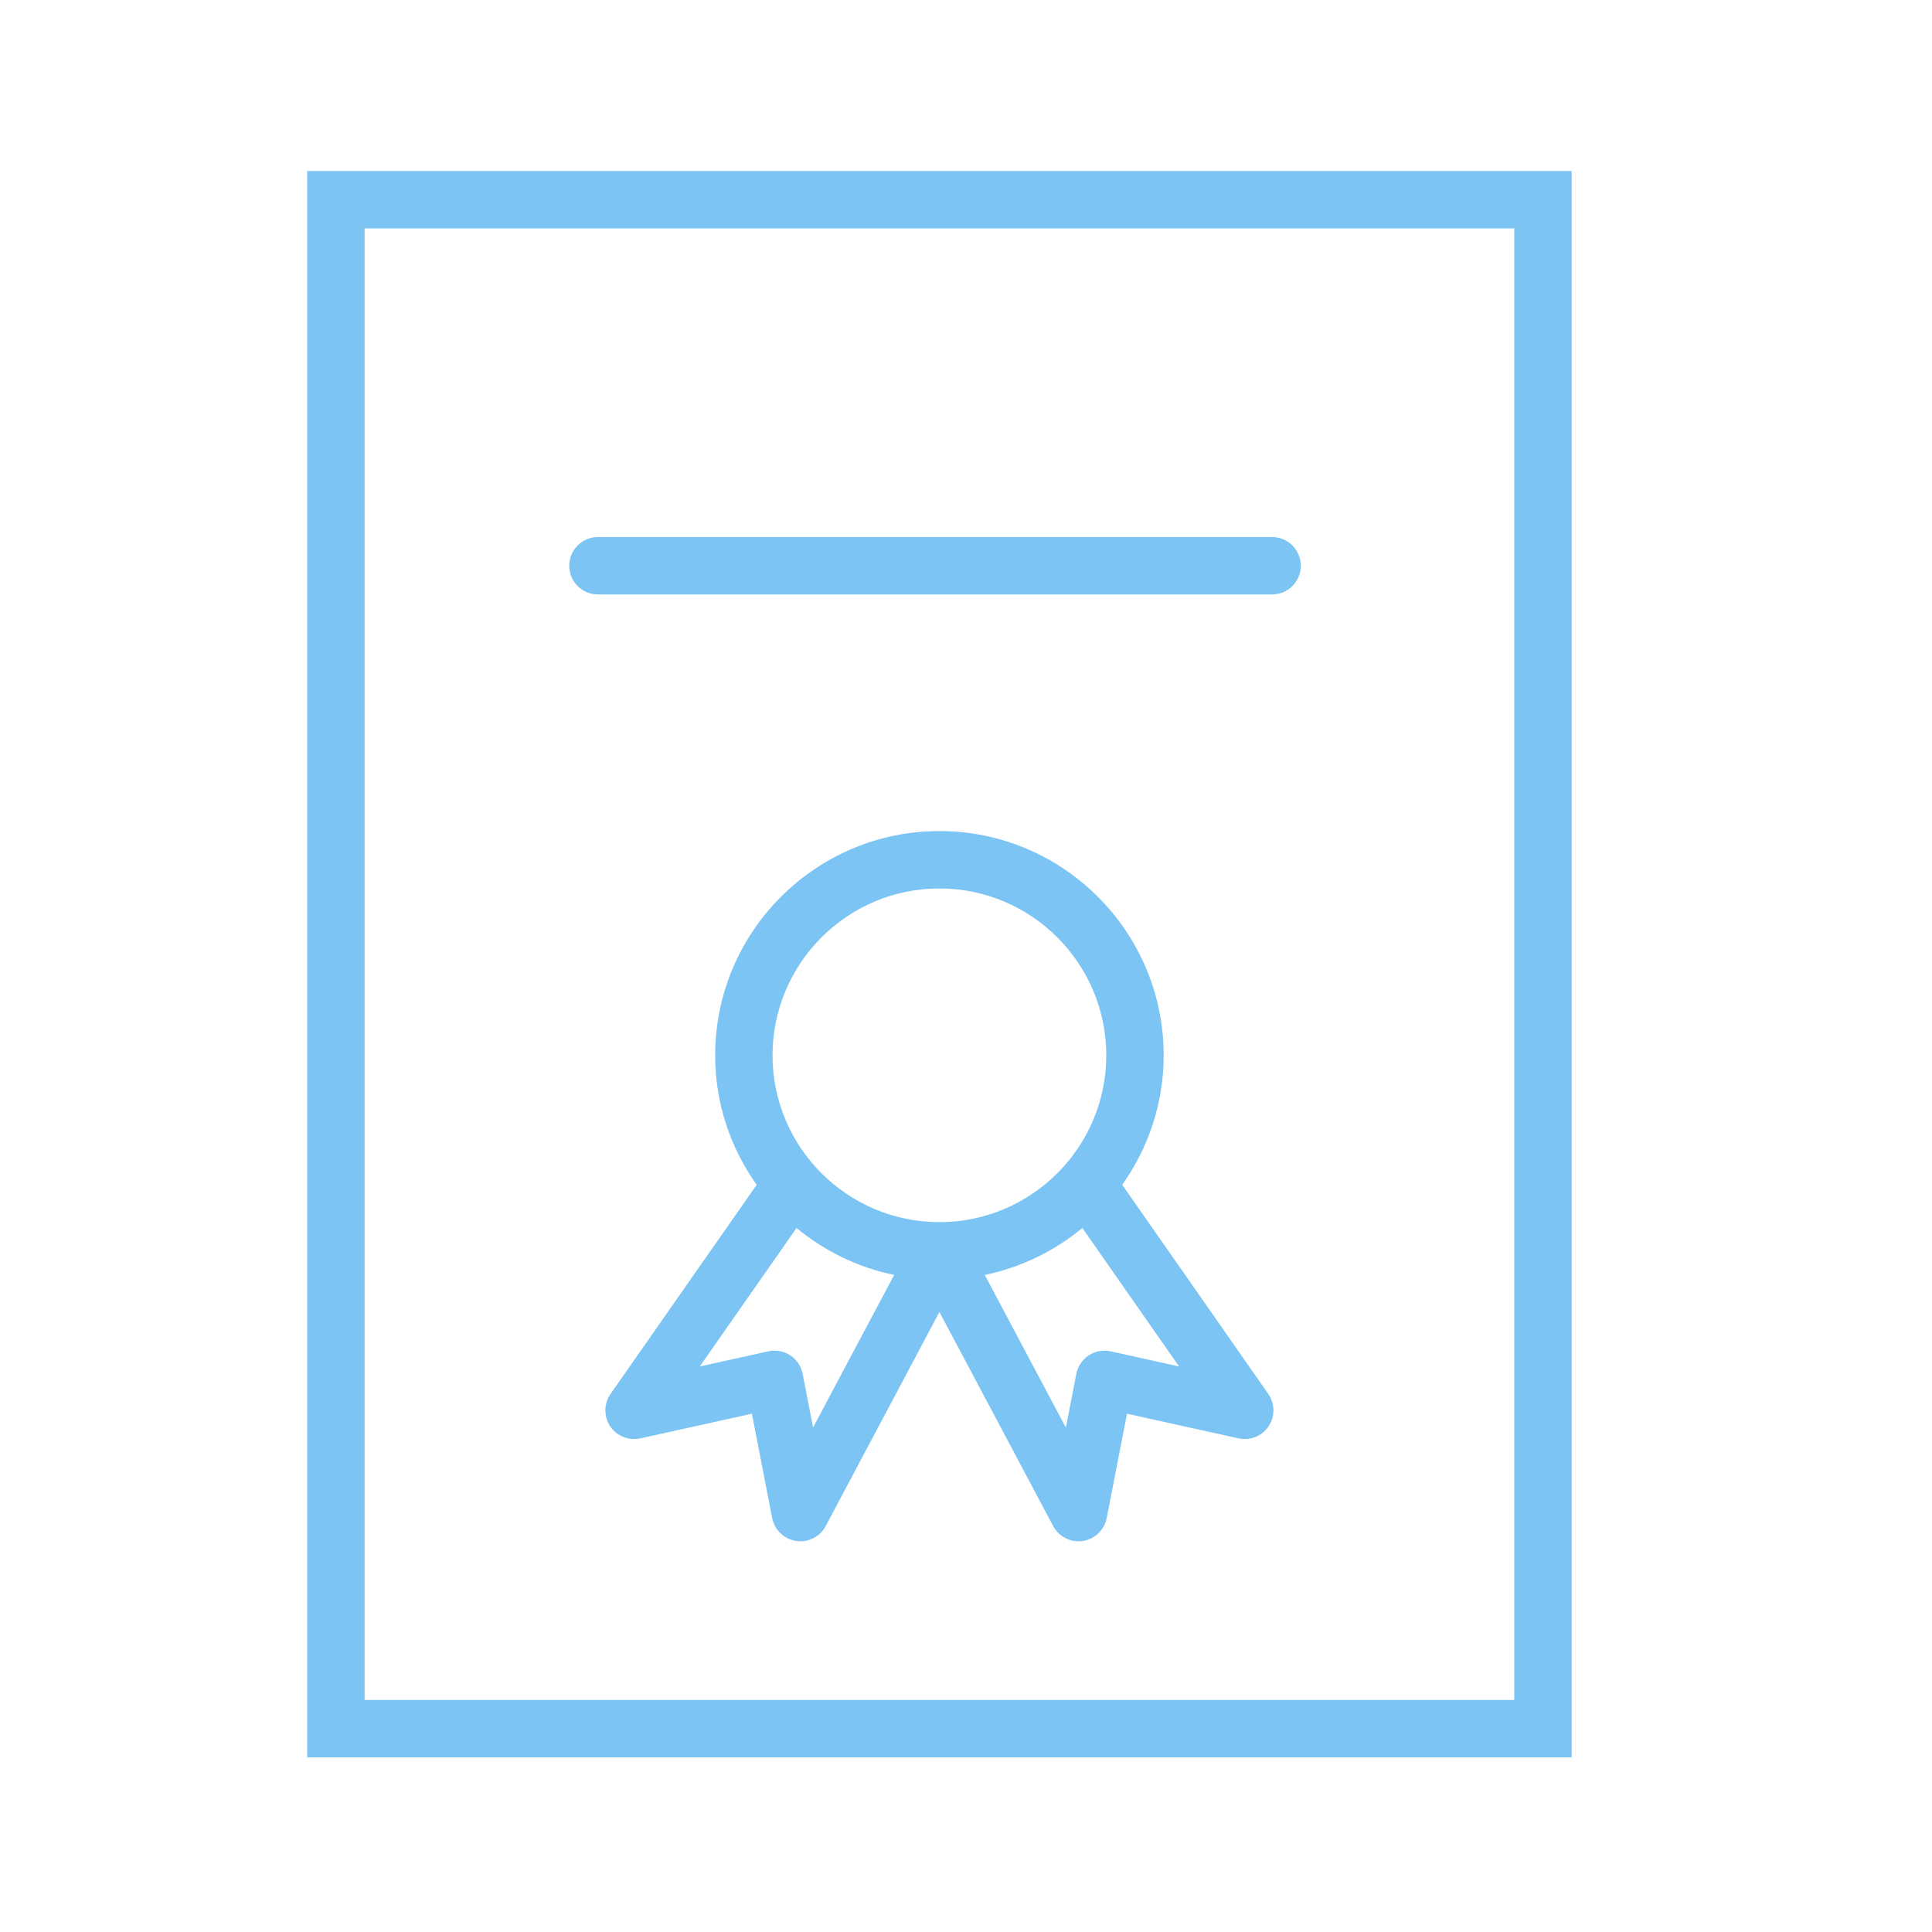
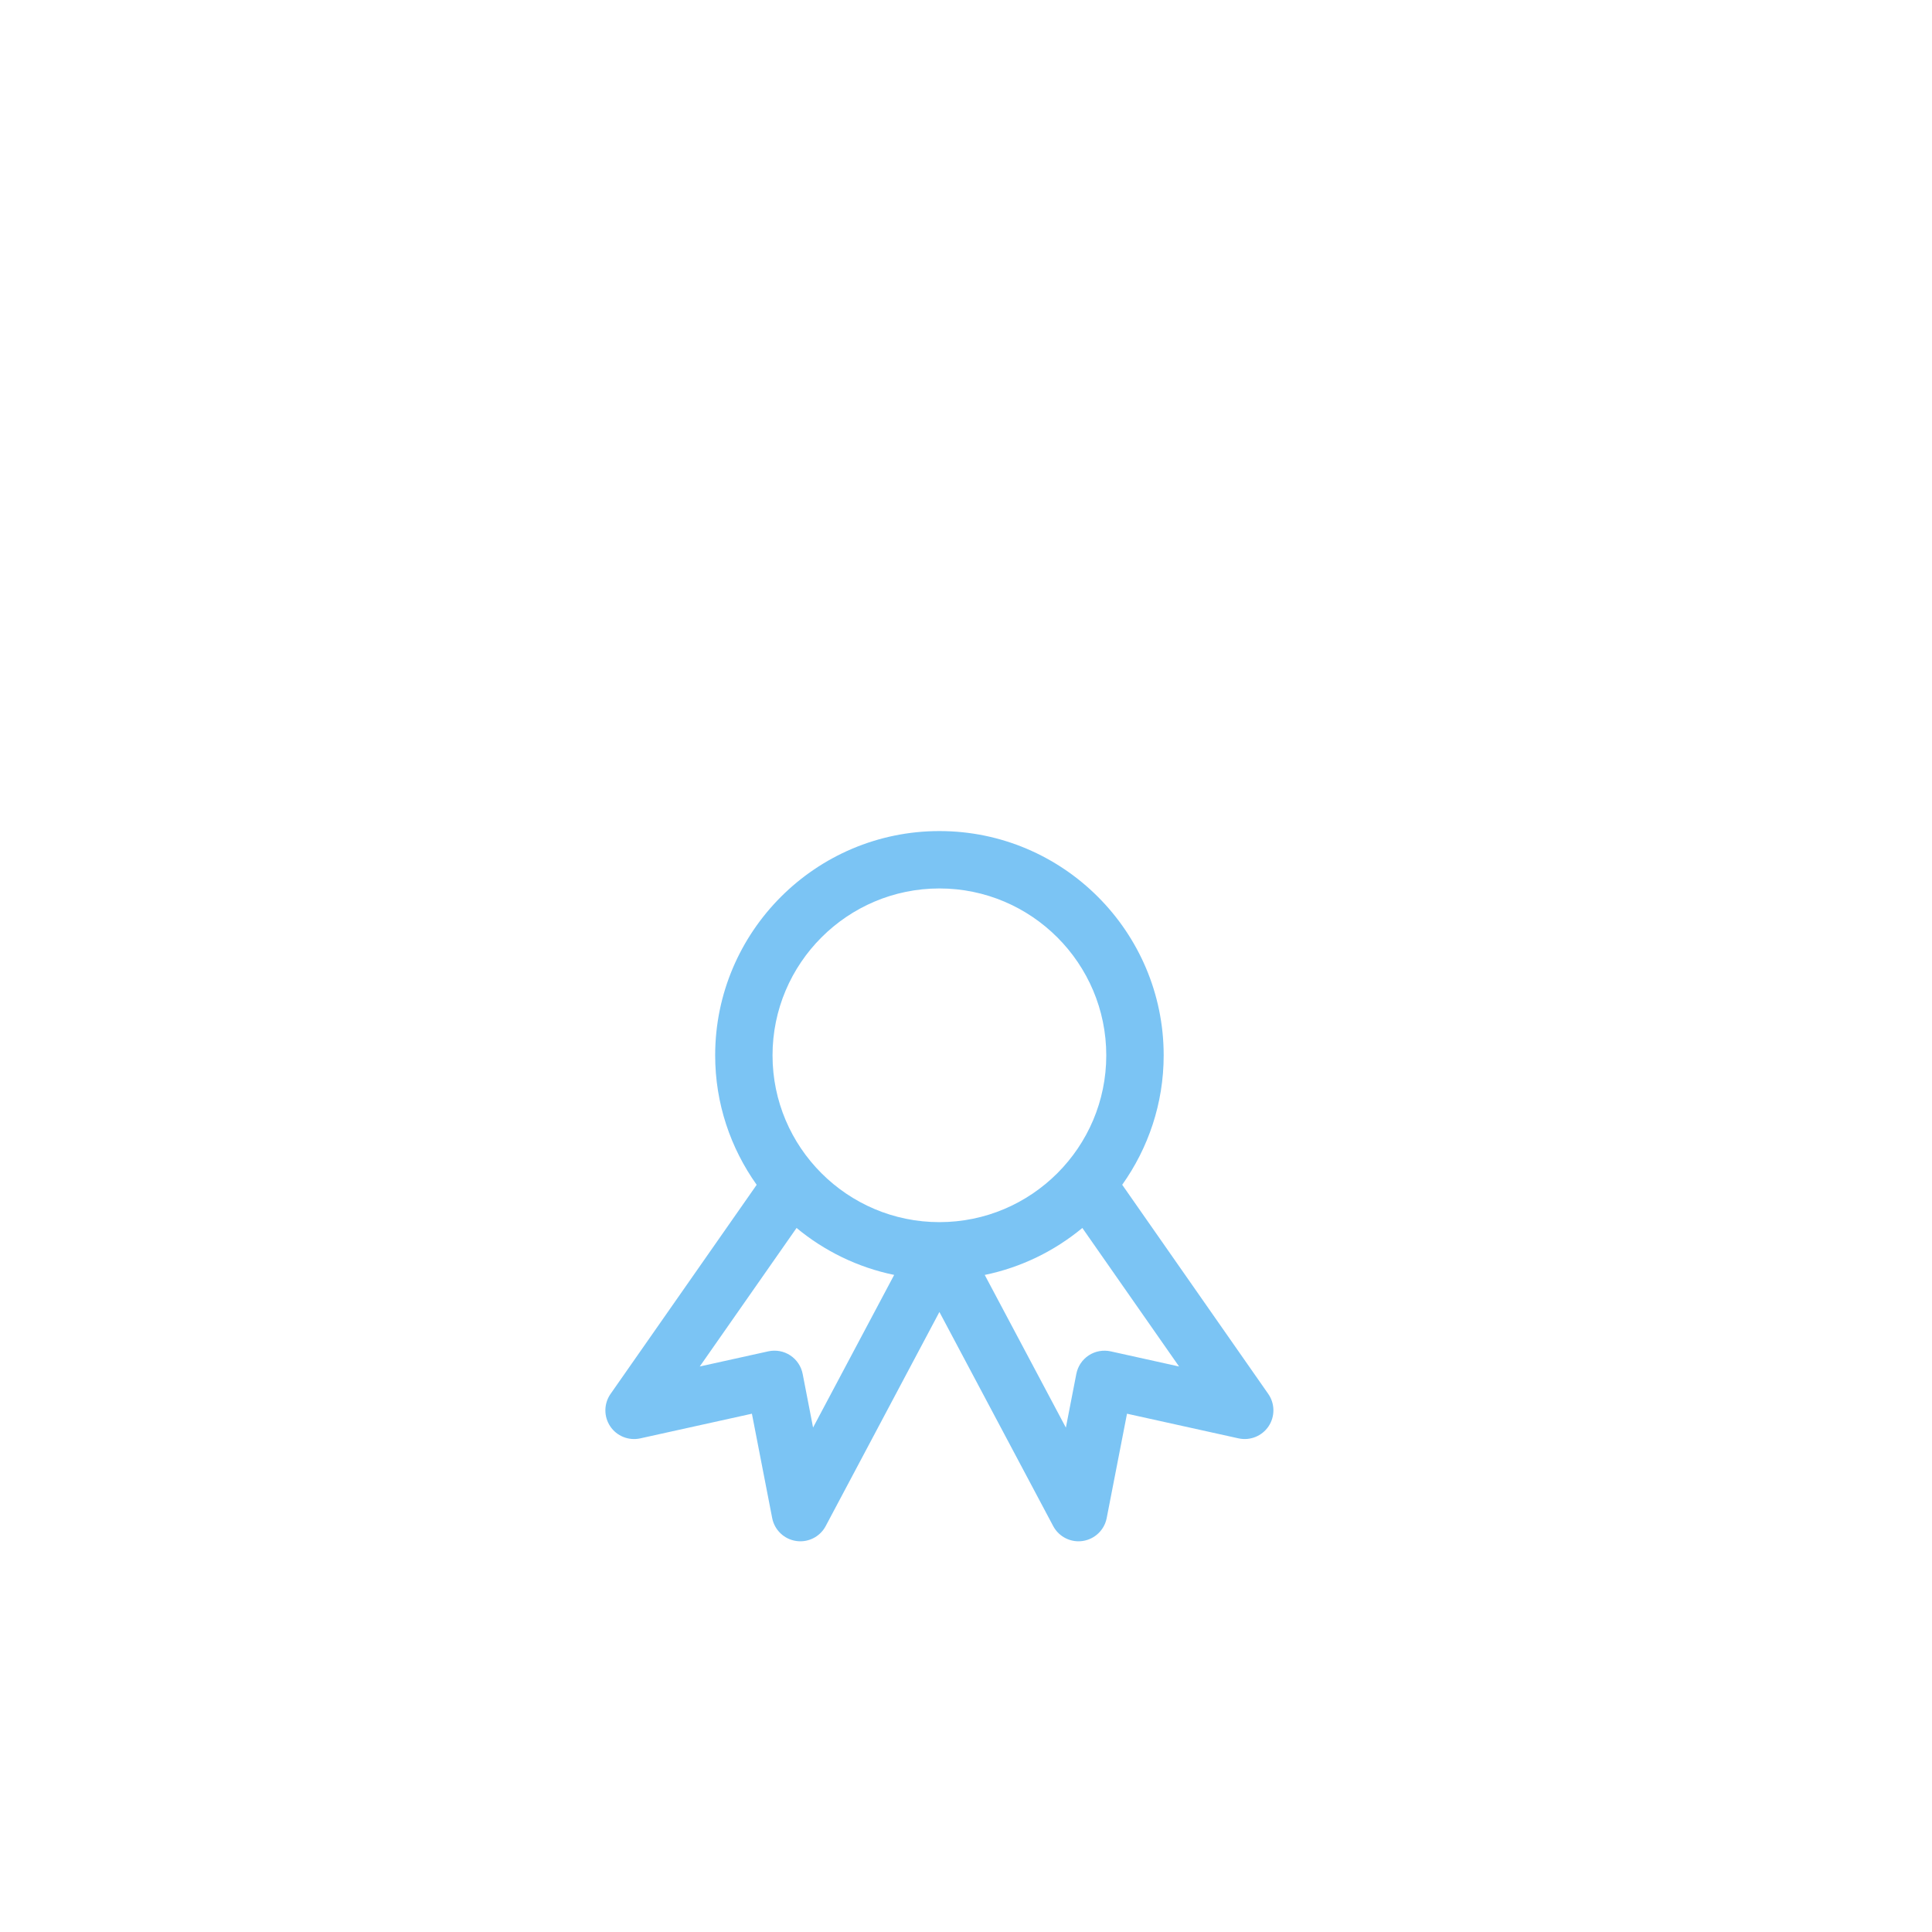
<svg xmlns="http://www.w3.org/2000/svg" width="101" height="101" viewBox="0 0 101 101" fill="none">
-   <path d="M16.06 8.94V91.87H82.162V8.94H16.06ZM79.161 88.87H19.059V11.94H79.161V88.87Z" fill="#7BC4F4" />
  <path d="M58.666 61.937C60.026 60.023 60.834 57.692 60.834 55.171C60.834 48.706 55.575 43.446 49.111 43.446C42.647 43.446 37.387 48.706 37.387 55.171C37.387 57.693 38.196 60.025 39.557 61.939L31.918 72.871C31.564 73.378 31.557 74.05 31.9 74.564C32.243 75.077 32.866 75.326 33.47 75.195L39.308 73.905L40.368 79.361C40.49 79.985 40.991 80.465 41.619 80.558C41.693 80.569 41.767 80.575 41.841 80.575C42.389 80.575 42.903 80.274 43.165 79.779L49.11 68.587L55.058 79.779C55.321 80.274 55.834 80.575 56.382 80.575C56.455 80.575 56.529 80.57 56.604 80.558C57.232 80.464 57.734 79.985 57.855 79.361L58.917 73.905L64.747 75.194C65.351 75.326 65.974 75.077 66.318 74.563C66.661 74.049 66.654 73.377 66.301 72.87L58.666 61.937ZM49.11 46.446C53.92 46.446 57.833 50.36 57.833 55.171C57.833 59.979 53.92 63.89 49.11 63.89C44.3 63.89 40.386 59.979 40.386 55.171C40.387 50.361 44.3 46.446 49.11 46.446ZM42.505 74.628L41.961 71.823C41.884 71.426 41.649 71.077 41.312 70.855C40.974 70.633 40.561 70.558 40.166 70.644L36.582 71.436L41.642 64.195C43.092 65.396 44.834 66.256 46.745 66.649L42.505 74.628ZM58.063 70.645C57.669 70.559 57.255 70.634 56.917 70.855C56.579 71.077 56.345 71.426 56.268 71.823L55.721 74.632L51.479 66.65C53.39 66.257 55.133 65.396 56.582 64.195L61.639 71.437L58.063 70.645Z" fill="#7BC4F4" />
-   <path d="M31.258 31.076H66.502C67.331 31.076 68.002 30.405 68.002 29.576C68.002 28.747 67.331 28.076 66.502 28.076H31.258C30.429 28.076 29.758 28.747 29.758 29.576C29.758 30.405 30.429 31.076 31.258 31.076Z" fill="#7BC4F4" />
</svg>